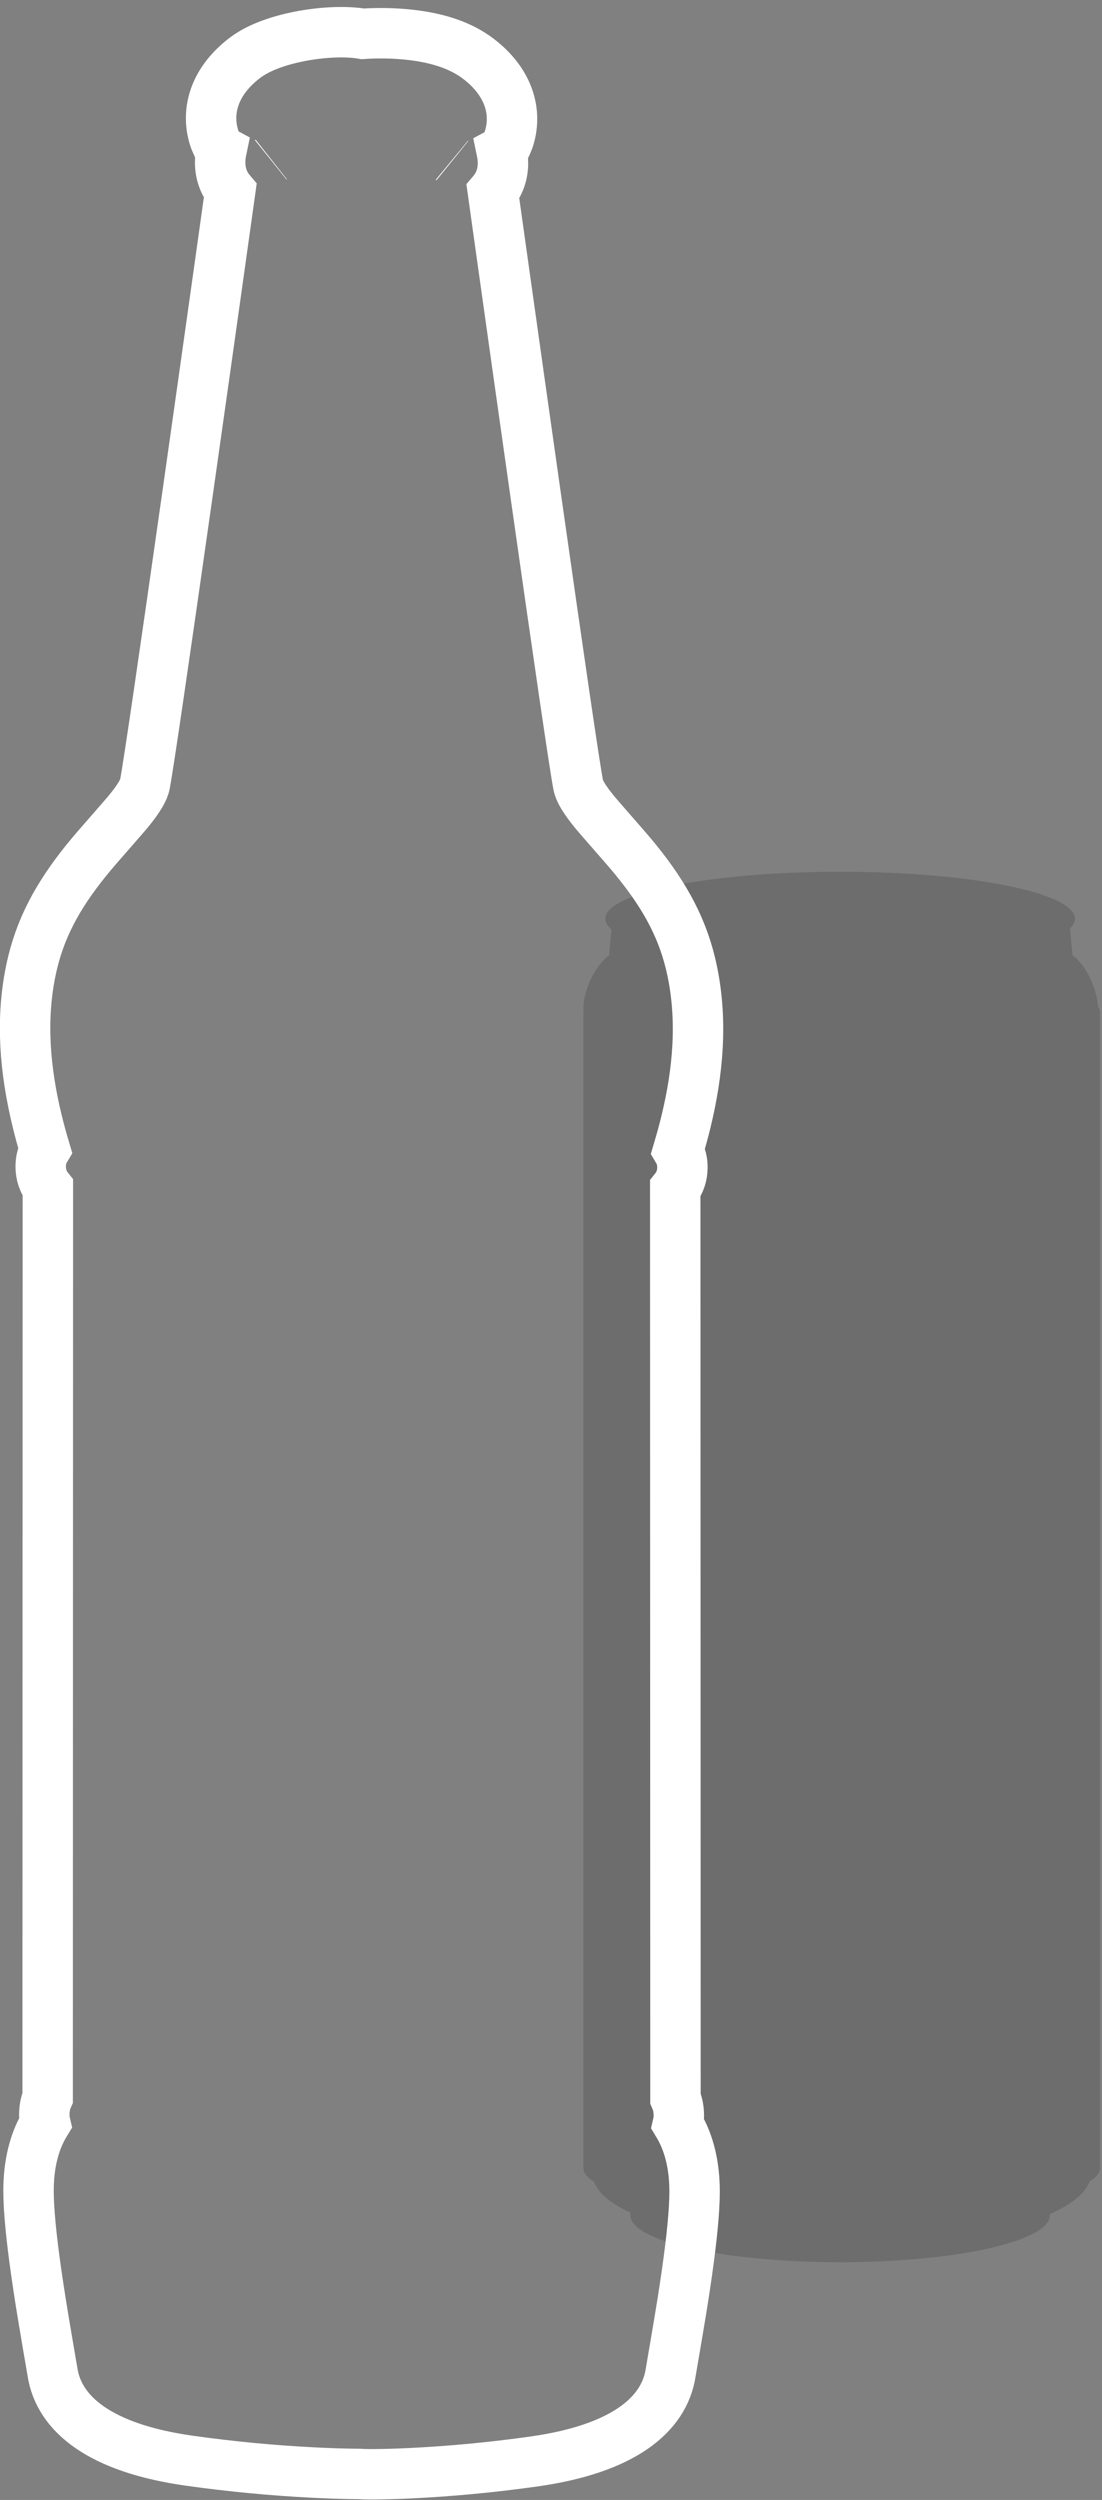
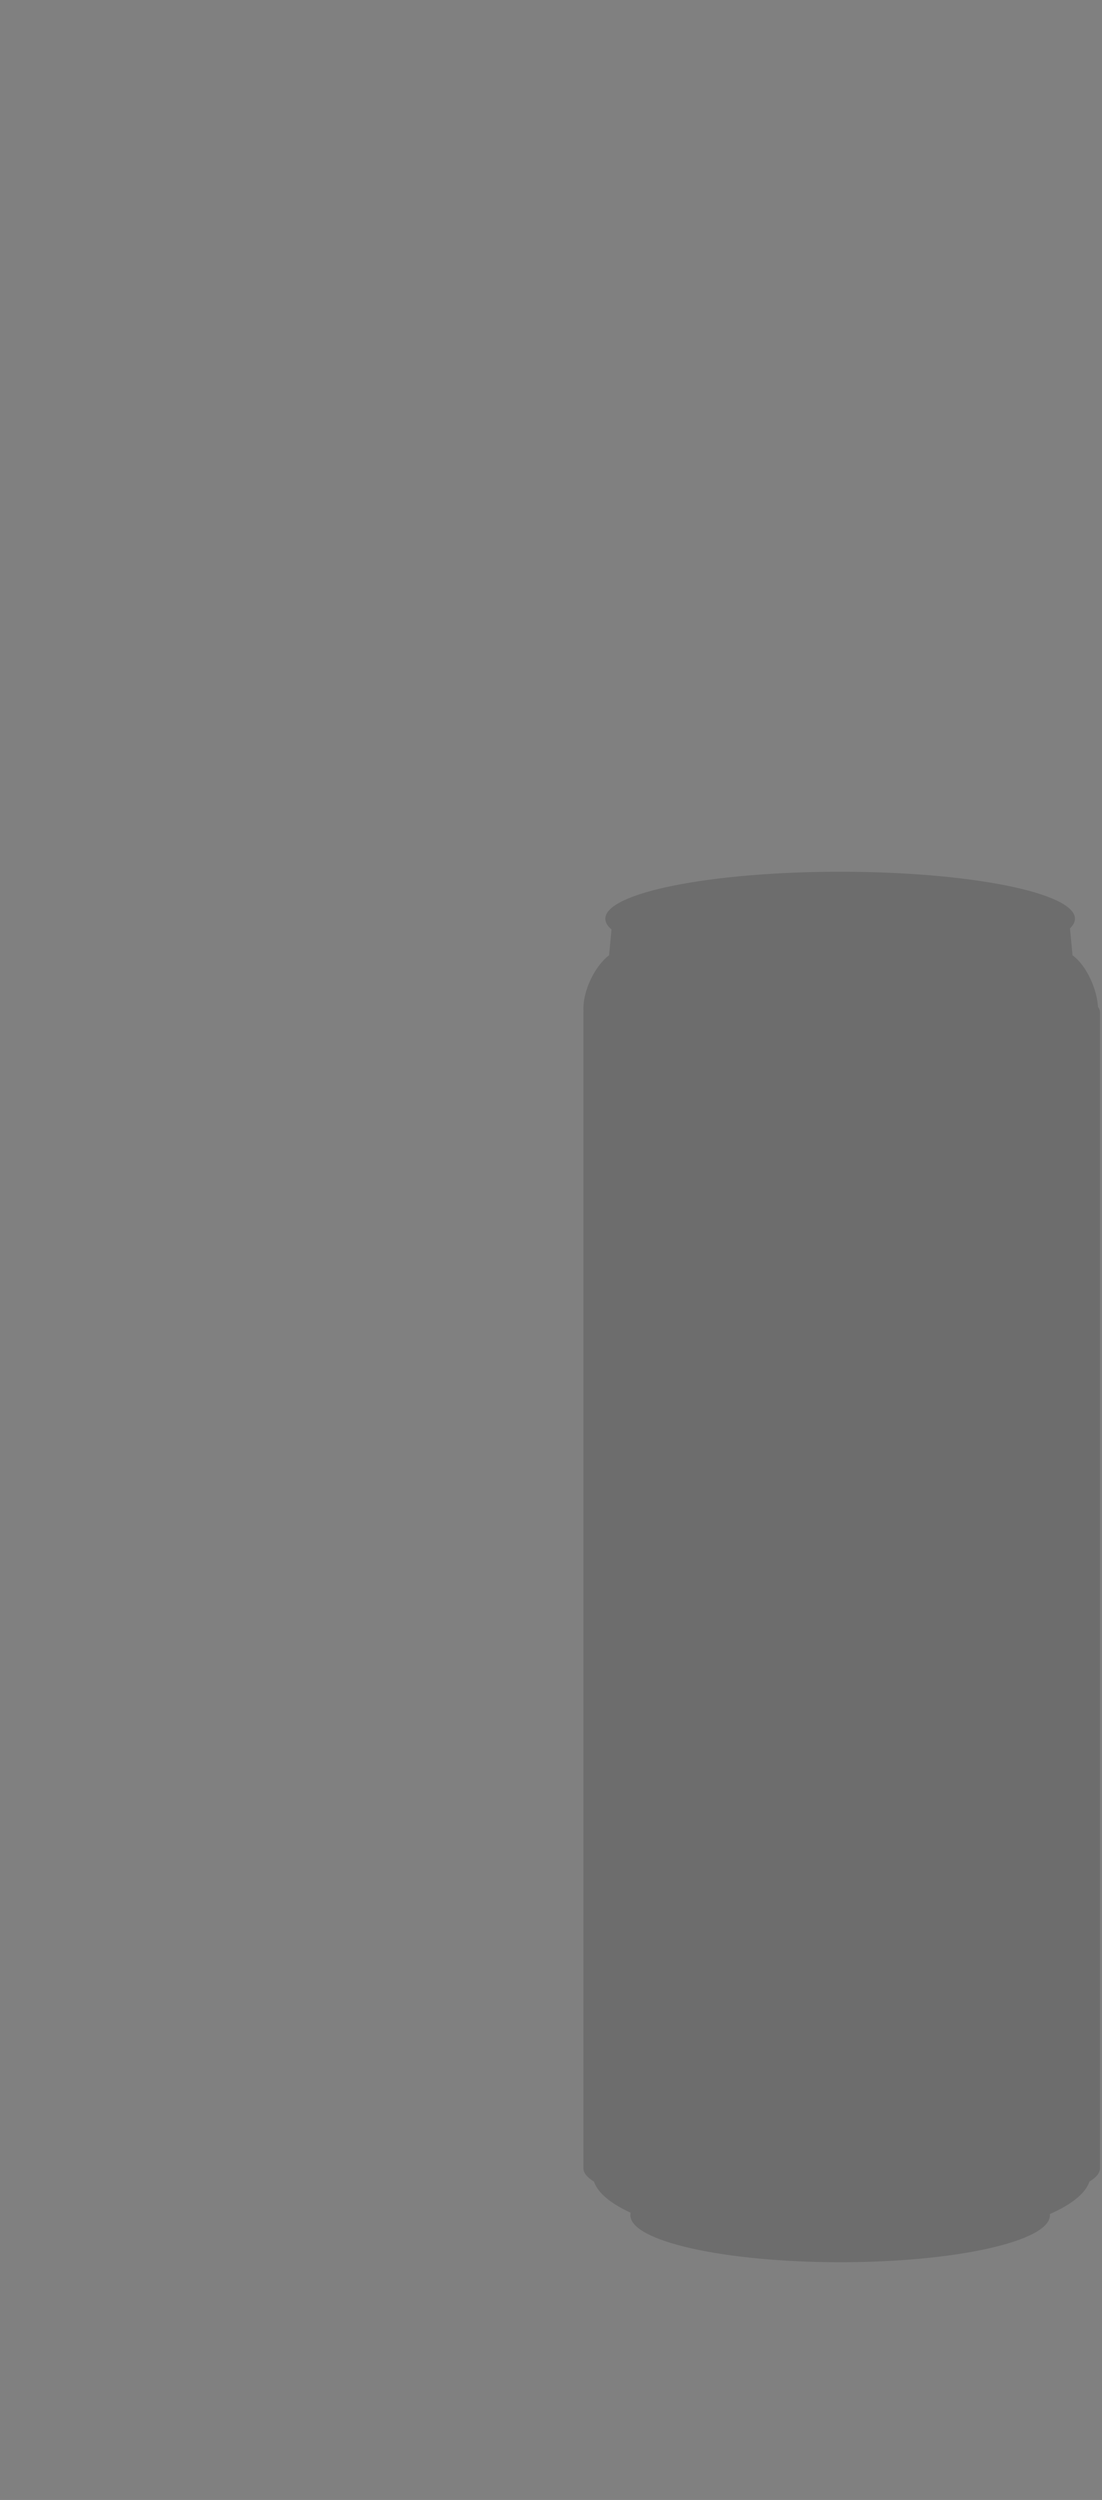
<svg xmlns="http://www.w3.org/2000/svg" width="153px" height="347px" viewBox="0 0 153 347" version="1.1">
  <rect x="0" y="0" width="153" height="347" fill="#808080" stroke="none" />
  <title>Pivni-recepty</title>
  <desc>Created with Sketch.</desc>
  <defs />
  <g id="Page-1" stroke="none" stroke-width="1" fill="none" fill-rule="evenodd">
    <g id="Litovel_nase-pivo_V1" transform="translate(-1215, -2550)">
      <g id="Pivni-recepty" transform="translate(1222, 2558)">
        <path d="M74.013,132.381 C74.004,132.441 74,132.501 74,132.561 L74,292.959 C74,293.603 74.513,294.225 75.469,294.813 C76.001,296.388 77.798,297.857 80.561,299.132 C80.534,299.247 80.52,299.363 80.52,299.48 C80.52,303.081 93.559,306 109.644,306 C125.729,306 138.768,303.081 138.768,299.48 C138.768,299.424 138.765,299.369 138.759,299.314 C141.751,297.997 143.696,296.464 144.254,294.813 C145.21,294.225 145.723,293.603 145.723,292.959 L145.723,132.561 C145.723,132.282 145.627,132.007 145.44,131.738 C145.299,129.394 143.954,126.116 141.907,124.595 L141.553,120.864 C142.007,120.43 142.245,119.981 142.245,119.52 C142.245,115.919 127.649,113 109.644,113 C91.639,113 77.043,115.919 77.043,119.52 C77.043,120.034 77.34,120.534 77.902,121.014 L77.563,124.595 C75.621,126.037 73.829,129.62 74.013,132.381 Z" id="Combined-Shape" fill-opacity="0.15" fill="#000000" />
-         <path d="M55.754,14.251 L55.803,14.291 C55.783,14.275 55.767,14.262 55.754,14.251 Z M30.643,14.14 C30.629,14.151 30.613,14.164 30.593,14.18 L30.643,14.14 Z M43.364,-3.305 C43.898,-3.343 44.543,-3.373 45.276,-3.384 C46.596,-3.405 47.961,-3.361 49.332,-3.232 C53.296,-2.859 56.716,-1.863 59.311,0.079 C59.734,0.396 60.13,0.724 60.498,1.062 C63.79,4.094 64.599,7.635 63.803,10.746 C63.691,11.185 63.563,11.54 63.443,11.806 L62.954,12.885 L62.665,13.04 C62.772,13.555 62.829,14.094 62.829,14.656 C62.829,16.228 62.316,17.587 61.436,18.63 C61.506,19.132 61.582,19.674 61.663,20.253 C62.07,23.155 62.523,26.389 63.013,29.871 C64.411,39.821 65.815,49.771 67.134,59.058 C67.209,59.586 67.209,59.586 67.284,60.114 C70.6,83.451 72.805,98.55 73.281,100.966 C73.442,101.786 74.116,102.939 75.472,104.609 C76.214,105.523 79.766,109.533 80.661,110.605 C84.859,115.631 87.512,120.172 88.854,125.671 C88.96,126.107 89.058,126.546 89.147,126.988 C90.506,133.698 89.963,140.636 88.223,147.767 C87.89,149.13 87.576,150.264 87.147,151.708 C87.568,152.413 87.742,153.195 87.745,154.02 C87.748,155.165 87.389,156.198 86.75,157.001 L86.782,283.272 C87.098,283.979 87.247,284.78 87.247,285.66 C87.247,286.063 87.202,286.449 87.116,286.816 C87.192,286.942 87.269,287.073 87.344,287.207 C88.668,289.553 89.435,292.537 89.435,296.172 C89.435,298.852 89.057,302.643 88.381,307.409 C88.187,308.775 87.971,310.203 87.734,311.697 C87.259,314.685 86.137,321.169 86.119,321.292 C85.227,327.272 79.355,331.924 67.183,333.65 C61.225,334.494 55.407,335.023 50.143,335.279 C48.193,335.374 46.431,335.424 45.028,335.433 C44.438,335.437 43.937,335.434 43.564,335.423 C43.361,335.417 43.191,335.409 43.043,335.398 C43.004,335.395 42.965,335.392 42.926,335.389 C42.862,335.388 42.79,335.388 42.71,335.388 C42.312,335.385 41.848,335.379 41.322,335.369 C39.827,335.339 38.124,335.279 36.242,335.181 C30.873,334.902 25.123,334.376 19.214,333.539 C7.041,331.813 1.169,327.161 0.278,321.181 C0.259,321.058 -0.863,314.574 -1.338,311.586 C-1.575,310.092 -1.791,308.664 -1.985,307.297 C-2.661,302.532 -3.038,298.74 -3.038,296.06 C-3.038,292.426 -2.271,289.442 -0.948,287.096 C-0.872,286.961 -0.796,286.831 -0.719,286.705 C-0.805,286.338 -0.85,285.952 -0.85,285.549 C-0.85,284.669 -0.702,283.868 -0.385,283.161 L-0.354,156.89 C-0.993,156.086 -1.351,155.054 -1.348,153.909 C-1.346,153.084 -1.172,152.302 -0.751,151.597 C-1.18,150.153 -1.494,149.018 -1.826,147.656 C-3.567,140.525 -4.11,133.587 -2.751,126.877 C-2.661,126.435 -2.564,125.996 -2.457,125.56 C-1.116,120.061 1.538,115.52 5.735,110.494 C6.631,109.422 10.183,105.412 10.925,104.498 C12.281,102.828 12.955,101.675 13.116,100.855 C13.591,98.439 15.796,83.34 19.113,60.003 C19.188,59.475 19.188,59.475 19.263,58.946 C20.582,49.66 21.986,39.71 23.384,29.76 C23.873,26.278 24.327,23.044 24.733,20.142 C24.814,19.563 24.89,19.021 24.96,18.519 C24.08,17.476 23.567,16.117 23.567,14.545 C23.567,13.983 23.624,13.444 23.731,12.929 L23.443,12.774 L22.953,11.694 C22.833,11.429 22.705,11.074 22.593,10.635 C21.798,7.524 22.606,3.983 25.899,0.951 C26.266,0.612 26.662,0.285 27.085,-0.032 C31.017,-2.975 39.175,-4.043 43.364,-3.305 Z" id="Combined-Shape" stroke="#FFFFFF" stroke-width="7" />
      </g>
    </g>
  </g>
</svg>